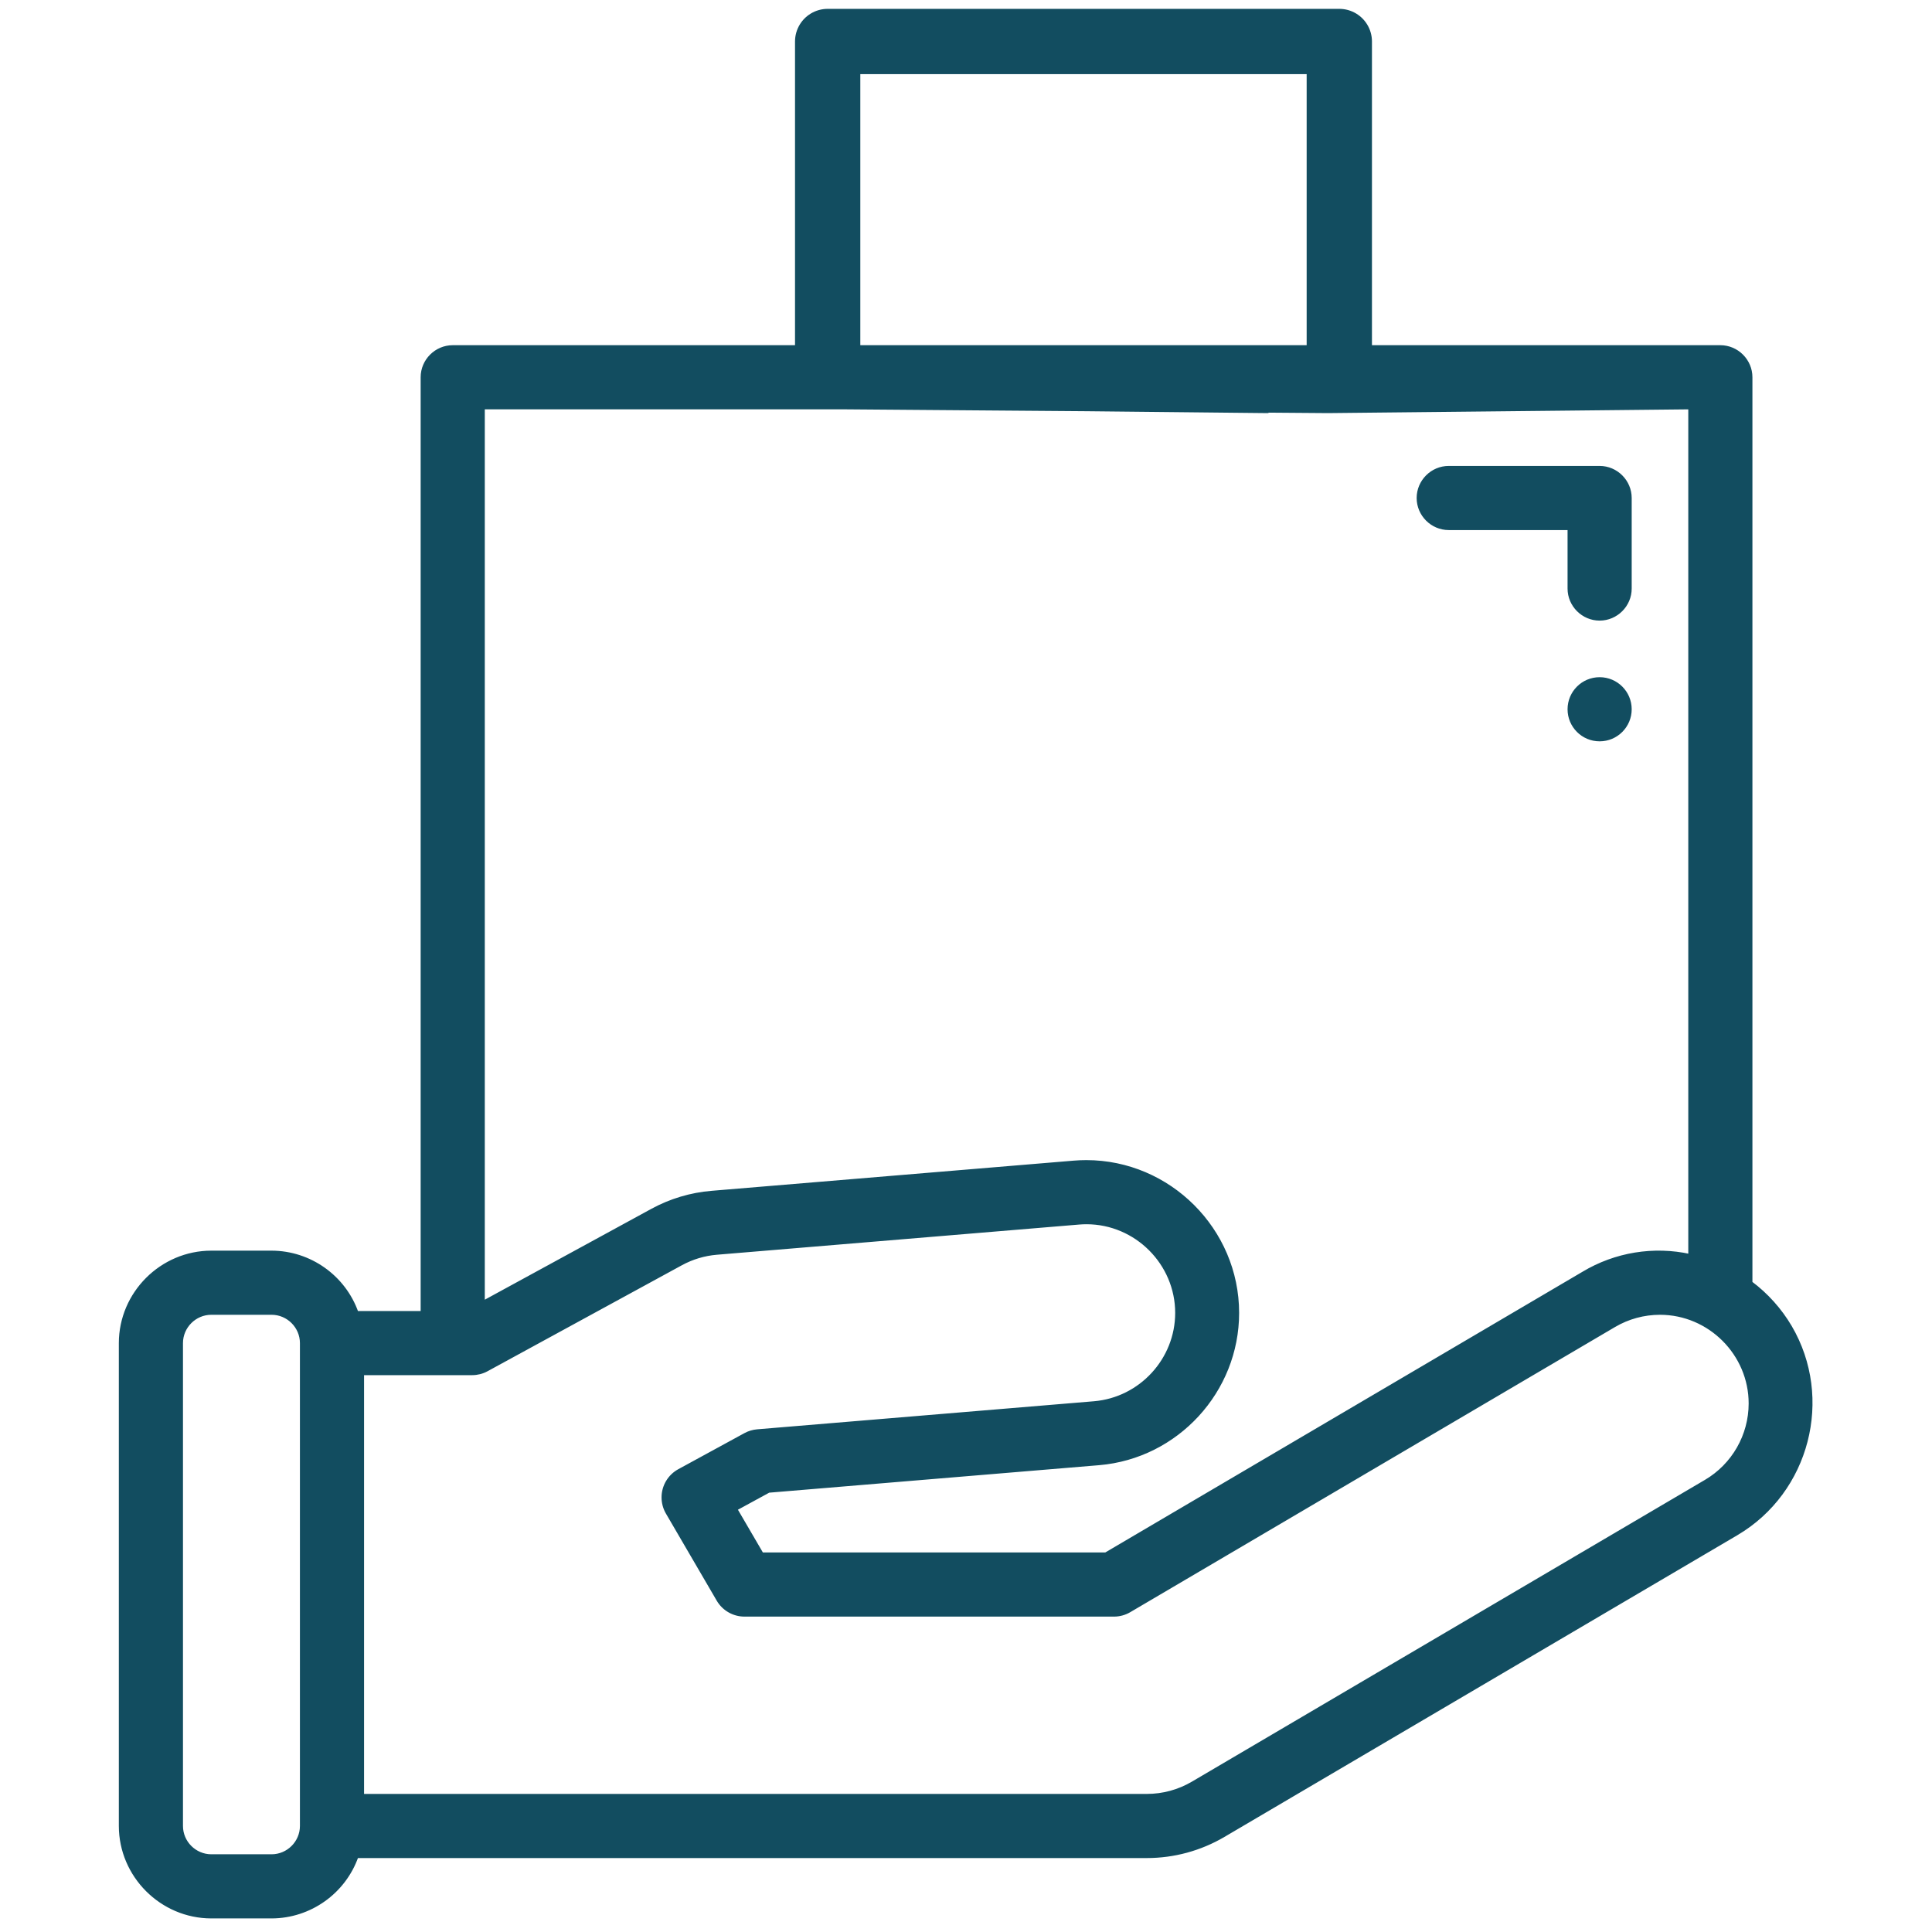
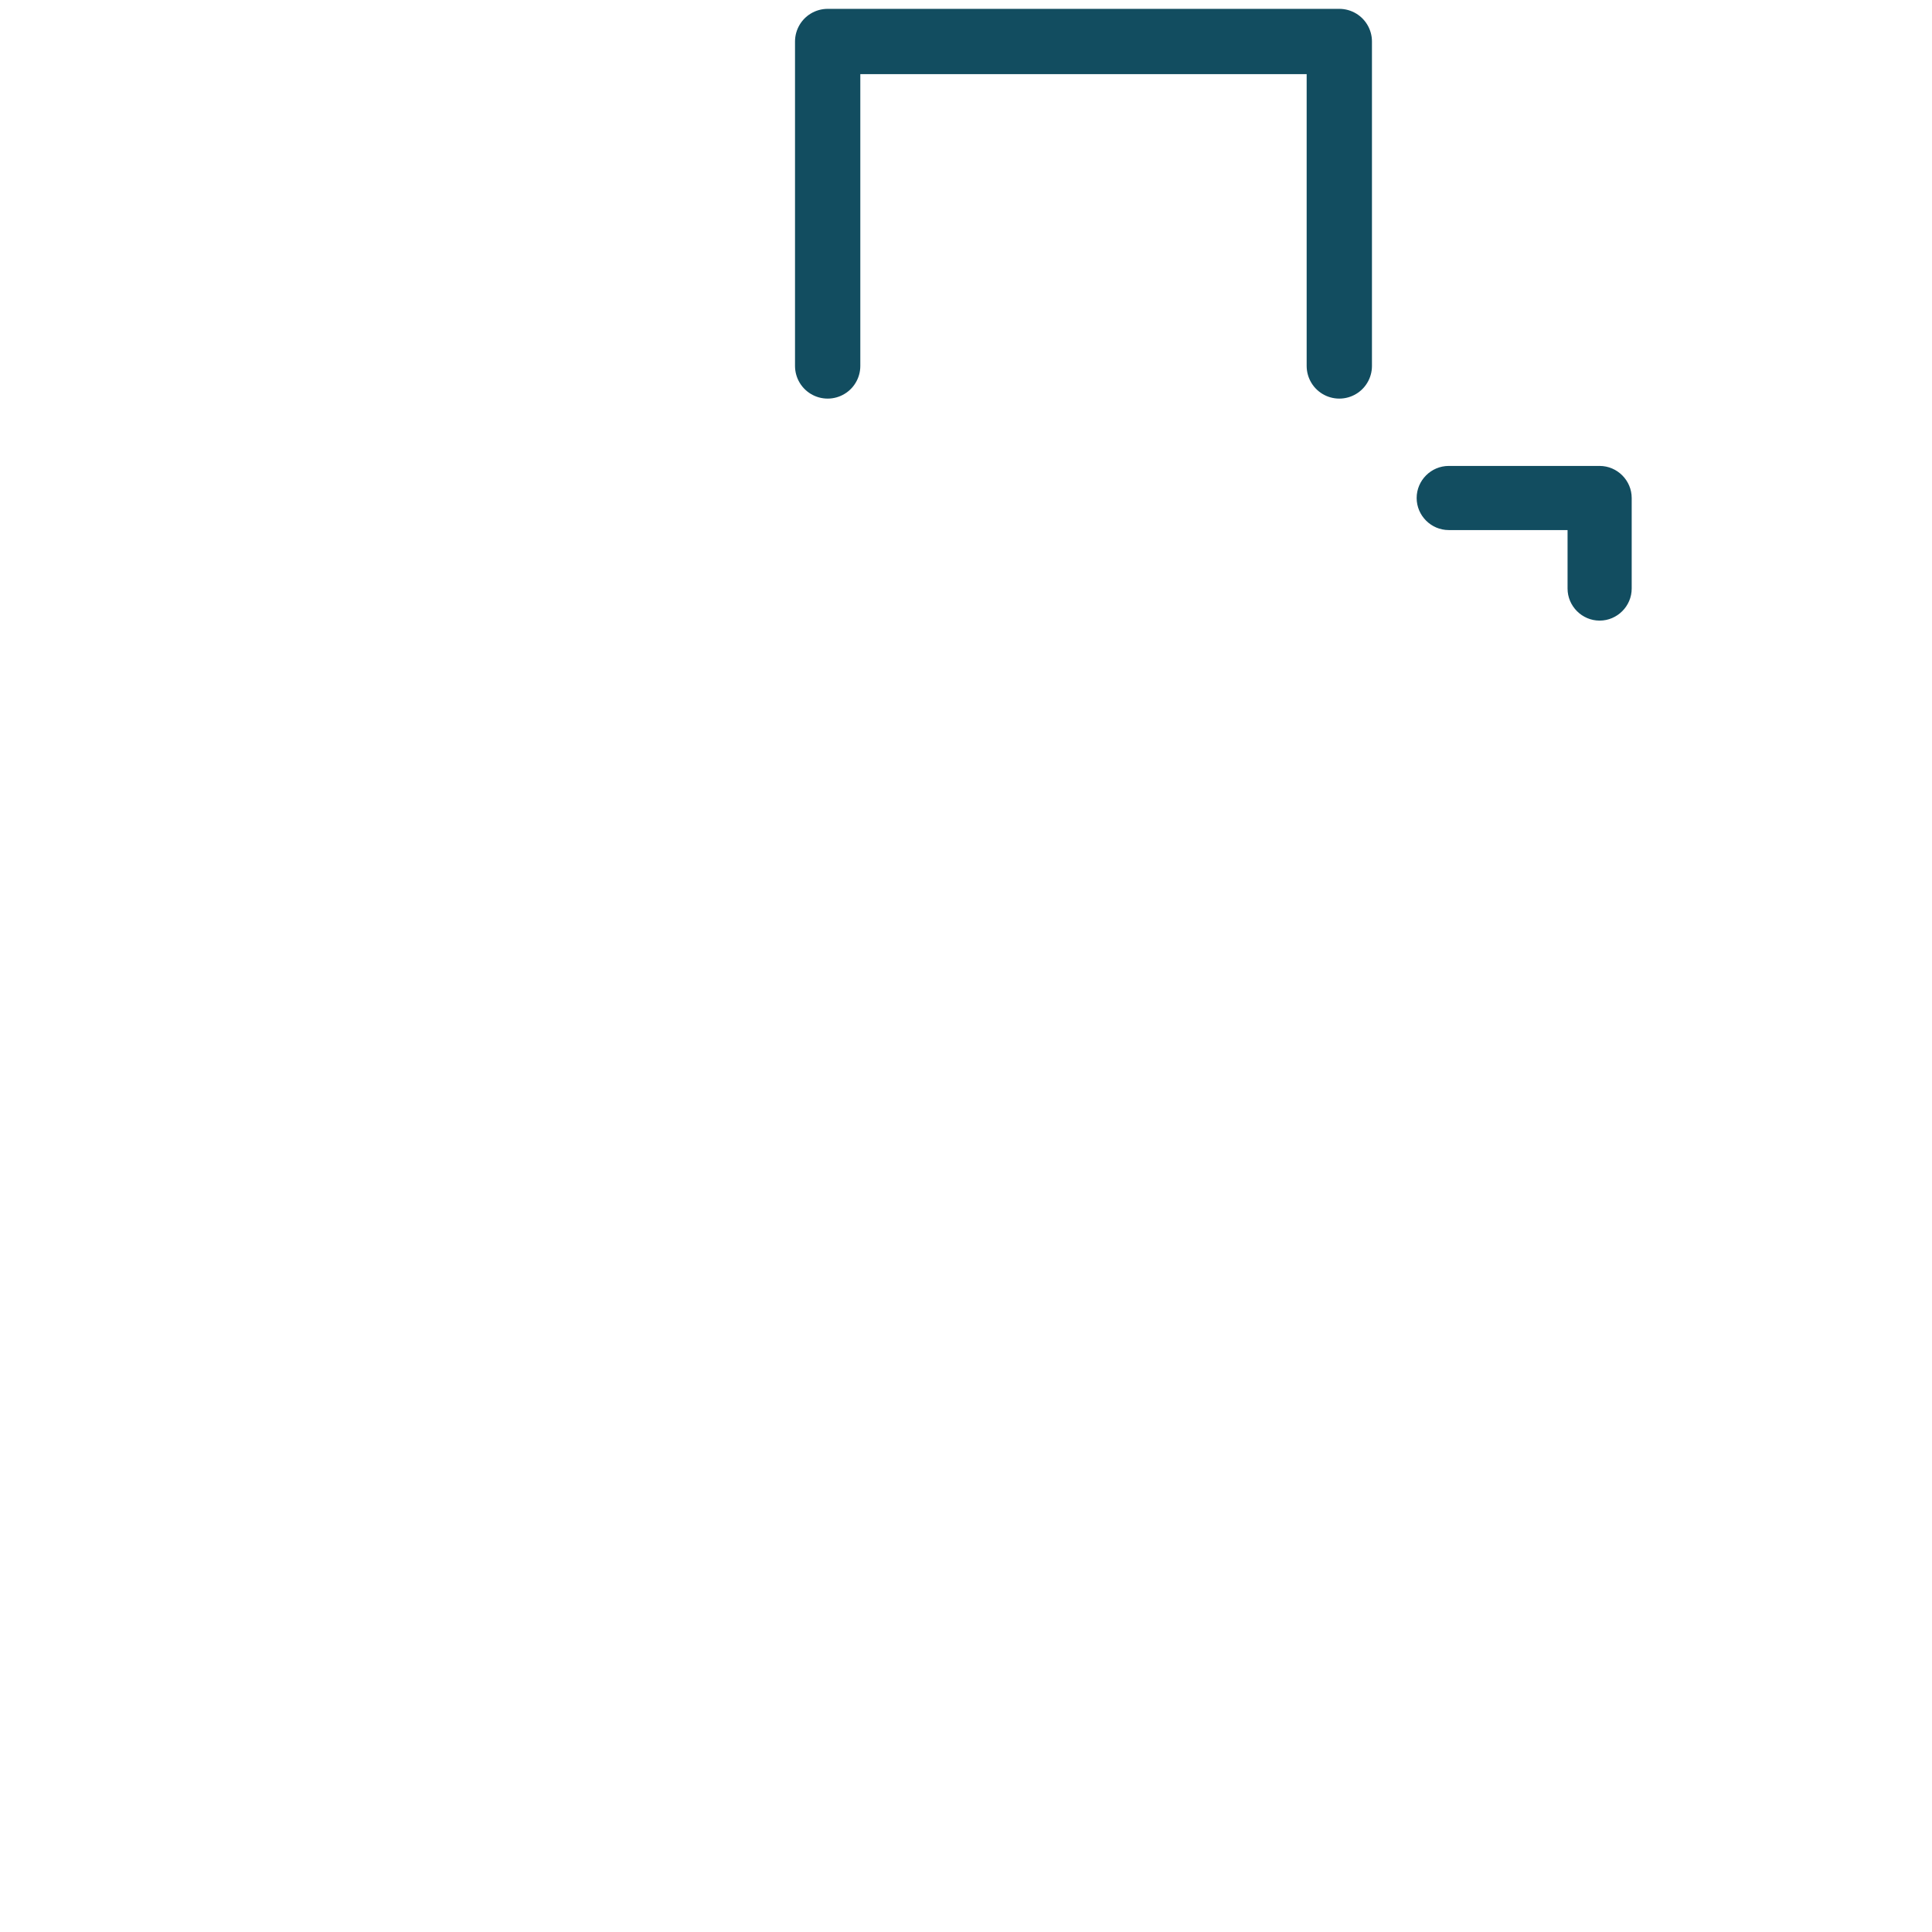
<svg xmlns="http://www.w3.org/2000/svg" width="100%" height="100%" viewBox="0 0 2845 2845" xml:space="preserve" style="fill-rule:evenodd;clip-rule:evenodd;stroke-linejoin:round;stroke-miterlimit:2;">
  <g id="hold">
-     <path d="M2635.98,1953.99c-14.909,-25.269 -34.695,-47.324 -58.203,-64.879l-0,-1333.56c-0,-0.004 -0,-0.008 -0,-0.012c-0,-24.375 -20.058,-44.433 -44.433,-44.433c-0.004,0 -0.008,0 -0.012,0l-1866.67,0c-0.004,0 -0.008,0 -0.012,0c-24.375,0 -44.433,20.058 -44.433,44.433c0,0.004 0,0.008 0,0.012l0,1377.78l-97.078,0c-18.666,-52.991 -68.961,-88.716 -125.144,-88.889l-88.889,0c-73.114,0.08 -133.253,60.219 -133.333,133.334l-0,711.111c0.08,73.114 60.219,133.253 133.333,133.333l88.889,0c56.183,-0.173 106.478,-35.897 125.144,-88.889l1163.75,0c39.616,-0.02 78.518,-10.615 112.674,-30.685l755.555,-444.445c104.944,-61.916 140.509,-199.108 78.863,-304.21Zm-2191.54,734.896c-0.024,24.372 -20.072,44.42 -44.444,44.444l-88.889,0c-24.372,-0.024 -44.42,-20.072 -44.444,-44.444l-0,-711.111c0.024,-24.373 20.072,-44.42 44.444,-44.445l88.889,0c24.372,0.025 44.42,20.072 44.444,44.445l0,711.111Zm888.889,-2088.89l533.334,5.556l-533.334,-5.556Zm-88.889,0l711.112,5.556l533.333,-5.556l-0,1249.46c-53.711,-11.838 -109.968,-2.647 -157.118,25.67l-703.429,413.759l-506.554,-0l-38.978,-66.797l49.089,-26.756l486.545,-40.54c114.44,-9.695 203.472,-106.587 203.472,-221.437c-0,-121.911 -100.319,-222.229 -222.23,-222.229c-6.052,-0 -12.102,0.247 -18.134,0.741l-533.333,44.444c-30.848,2.53 -60.823,11.513 -87.978,26.367l-249.13,135.881l0,-1318.56l533.333,-0Zm1267.62,1581.6l-755.556,444.423c-20.497,12.05 -43.844,18.411 -67.621,18.424l-1155.56,0l0,-622.222l162.023,0c7.431,0 14.744,-1.865 21.267,-5.425l286.154,-156.077c16.309,-8.905 34.304,-14.295 52.822,-15.822l533.289,-44.444c3.688,-0.308 7.388,-0.462 11.089,-0.462c73.148,-0 133.34,60.192 133.34,133.34c-0,68.973 -53.517,127.141 -122.251,132.877l-495.92,41.319c-6.161,0.523 -12.147,2.319 -17.578,5.274l-97.44,53.147c-14.264,7.792 -23.168,22.802 -23.168,39.055c-0,7.854 2.079,15.569 6.024,22.36l74.87,128.364c7.971,13.632 22.621,22.042 38.413,22.05l544.185,-0c7.921,0.001 15.7,-2.12 22.525,-6.142l713.846,-419.9c20.494,-12.058 43.844,-18.418 67.622,-18.418c73.153,0 133.349,60.196 133.349,133.349c-0,47.192 -25.052,90.999 -65.726,114.93l-0.002,0Z" style="fill:#124d60;fill-rule:nonzero;stroke:#124d60;stroke-width:5.56px;" />
-     <circle cx="2355.56" cy="1044.44" r="44.444" style="fill:#124d60;stroke:#124d60;stroke-width:5.56px;" />
    <path d="M2355.57,911.111l-0.023,0c-24.375,0 -44.433,-20.058 -44.433,-44.433c0,-0.004 0,-0.007 0,-0.011l0,-88.889l-177.778,-0c-24.381,-0 -44.444,-20.063 -44.444,-44.445c-0,-24.381 20.063,-44.444 44.444,-44.444l222.223,-0c0.003,-0 0.007,-0 0.011,-0c24.375,-0 44.433,20.058 44.433,44.433c0,0.004 0,0.007 0,0.011l0,133.334c0,0.004 0,0.007 0,0.011c0,24.375 -20.058,44.433 -44.433,44.433Z" style="fill:#124d60;fill-rule:nonzero;stroke:#124d60;stroke-width:5.56px;" />
    <path d="M1218.79,538.889l0,-477.778l753.43,0l0,477.778" style="fill:none;stroke:#124d60;stroke-width:96.15px;stroke-linecap:round;stroke-miterlimit:1.5;" />
  </g>
</svg>